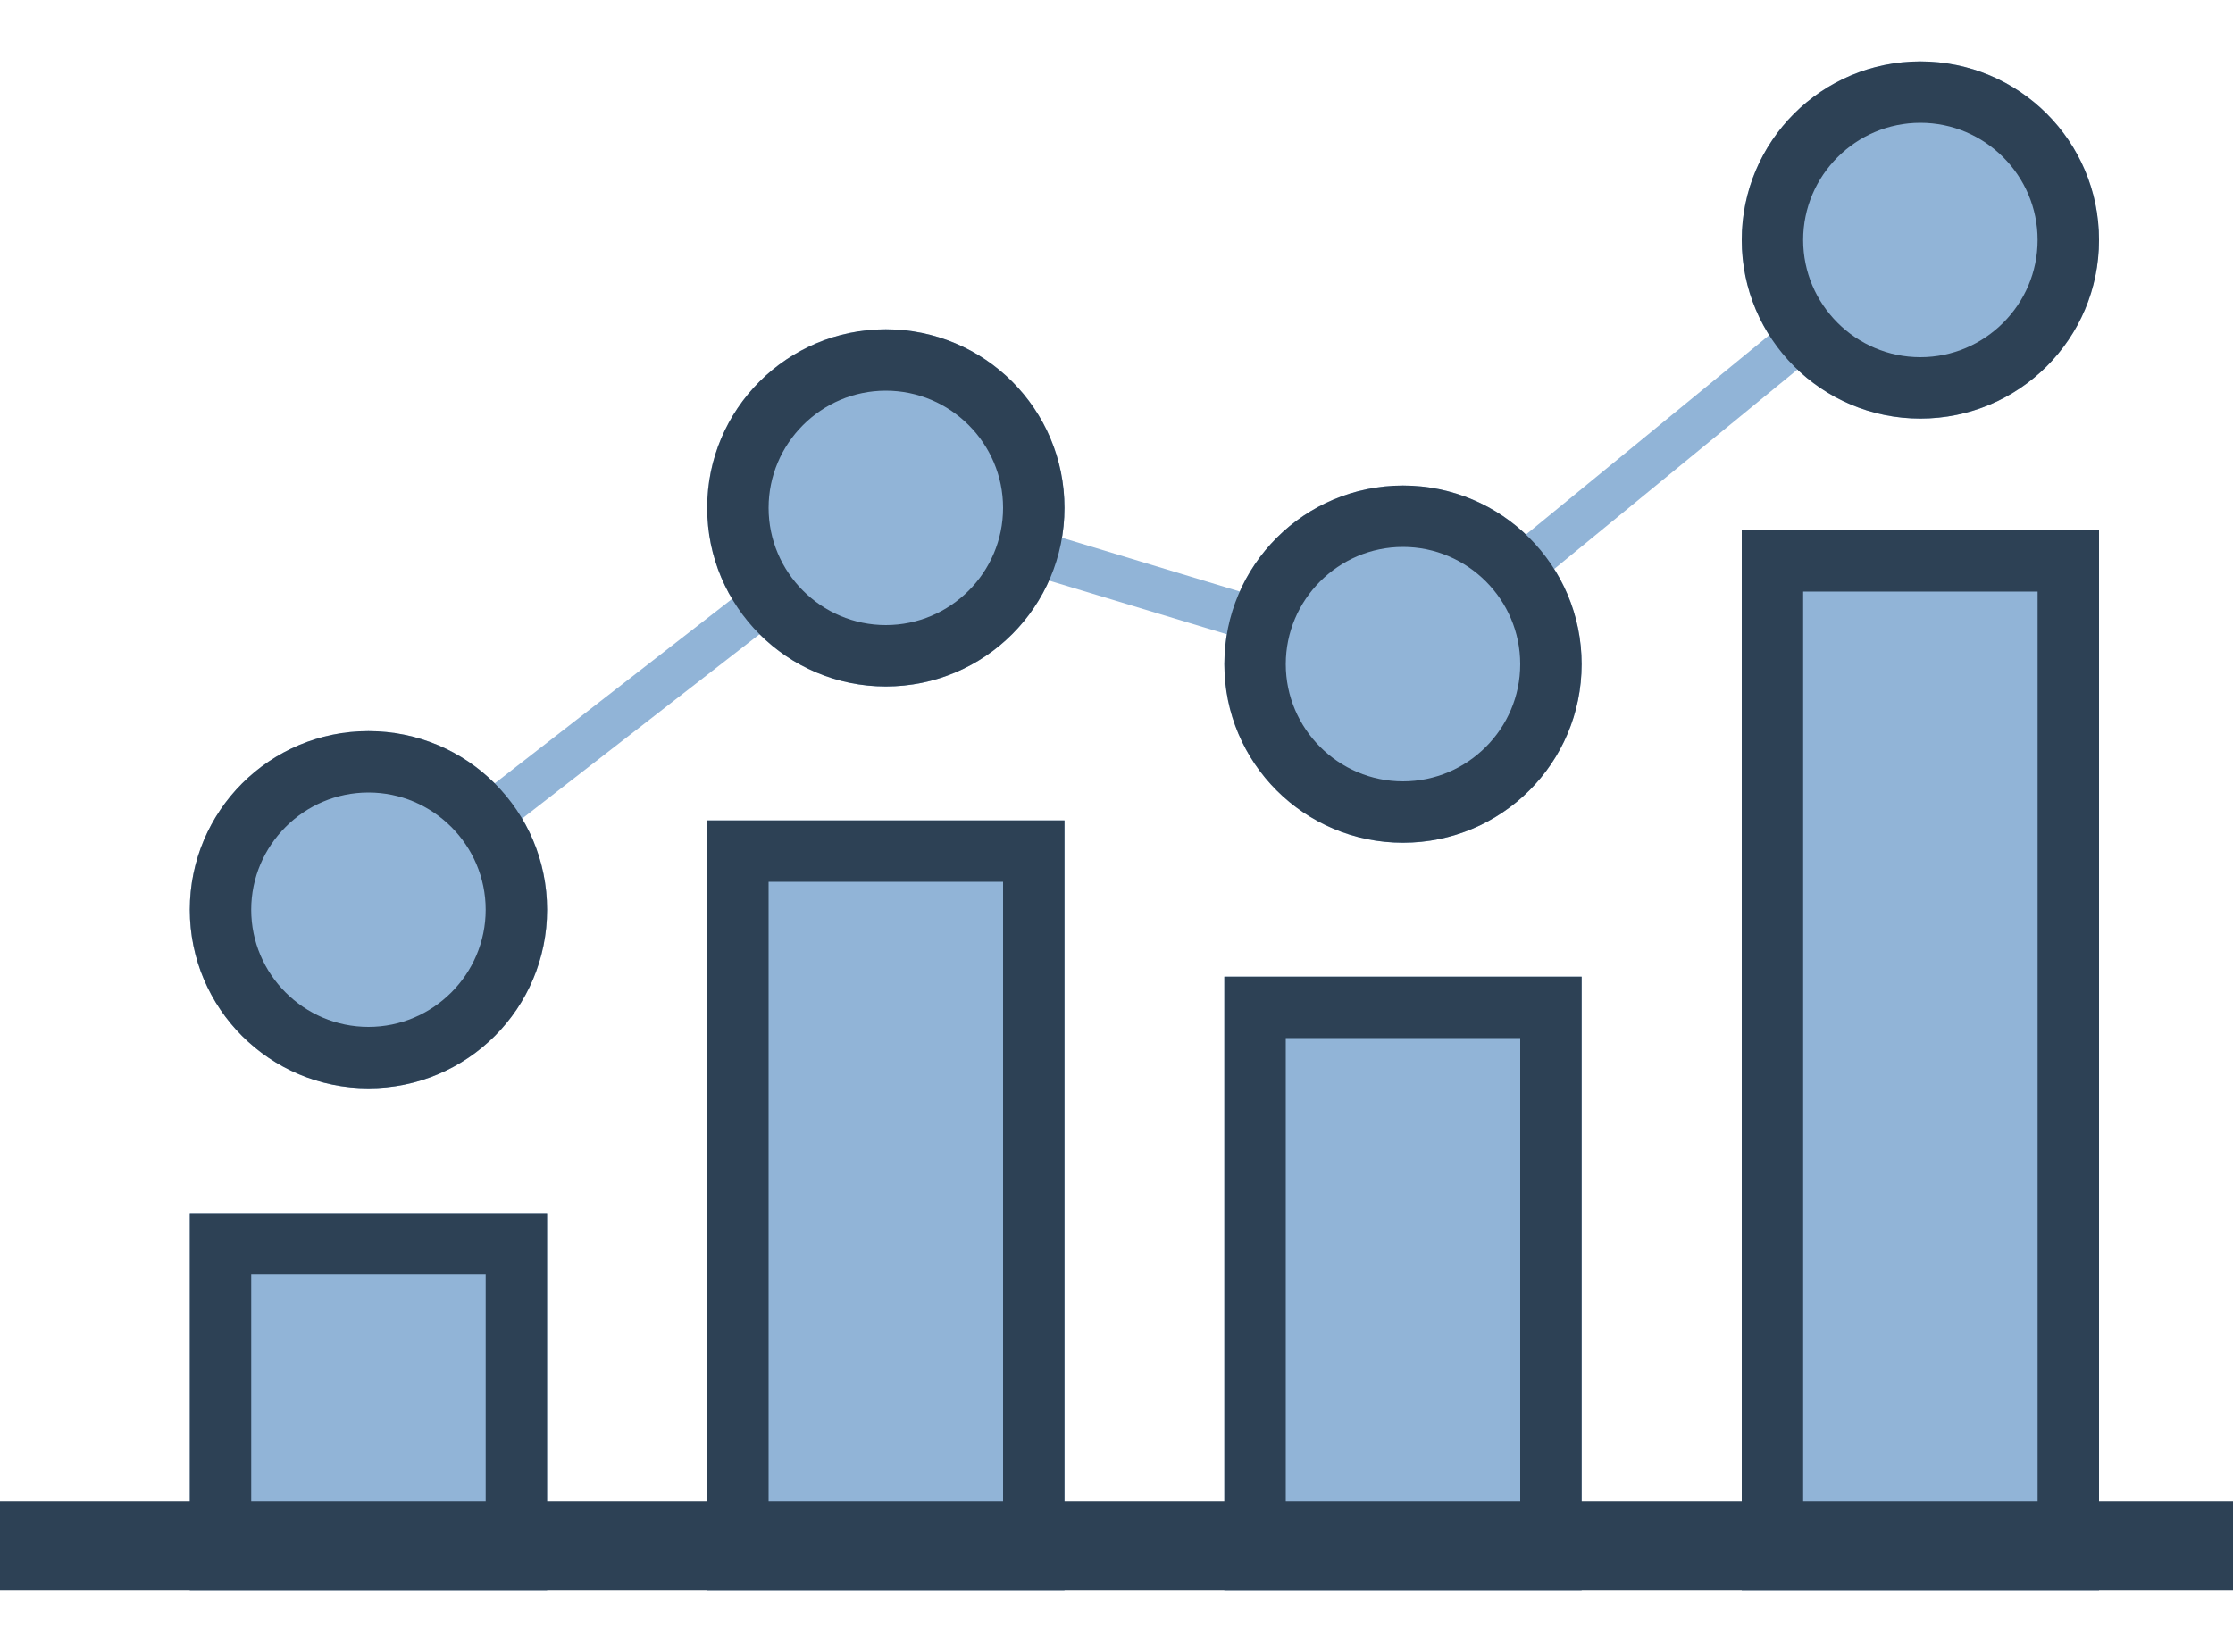
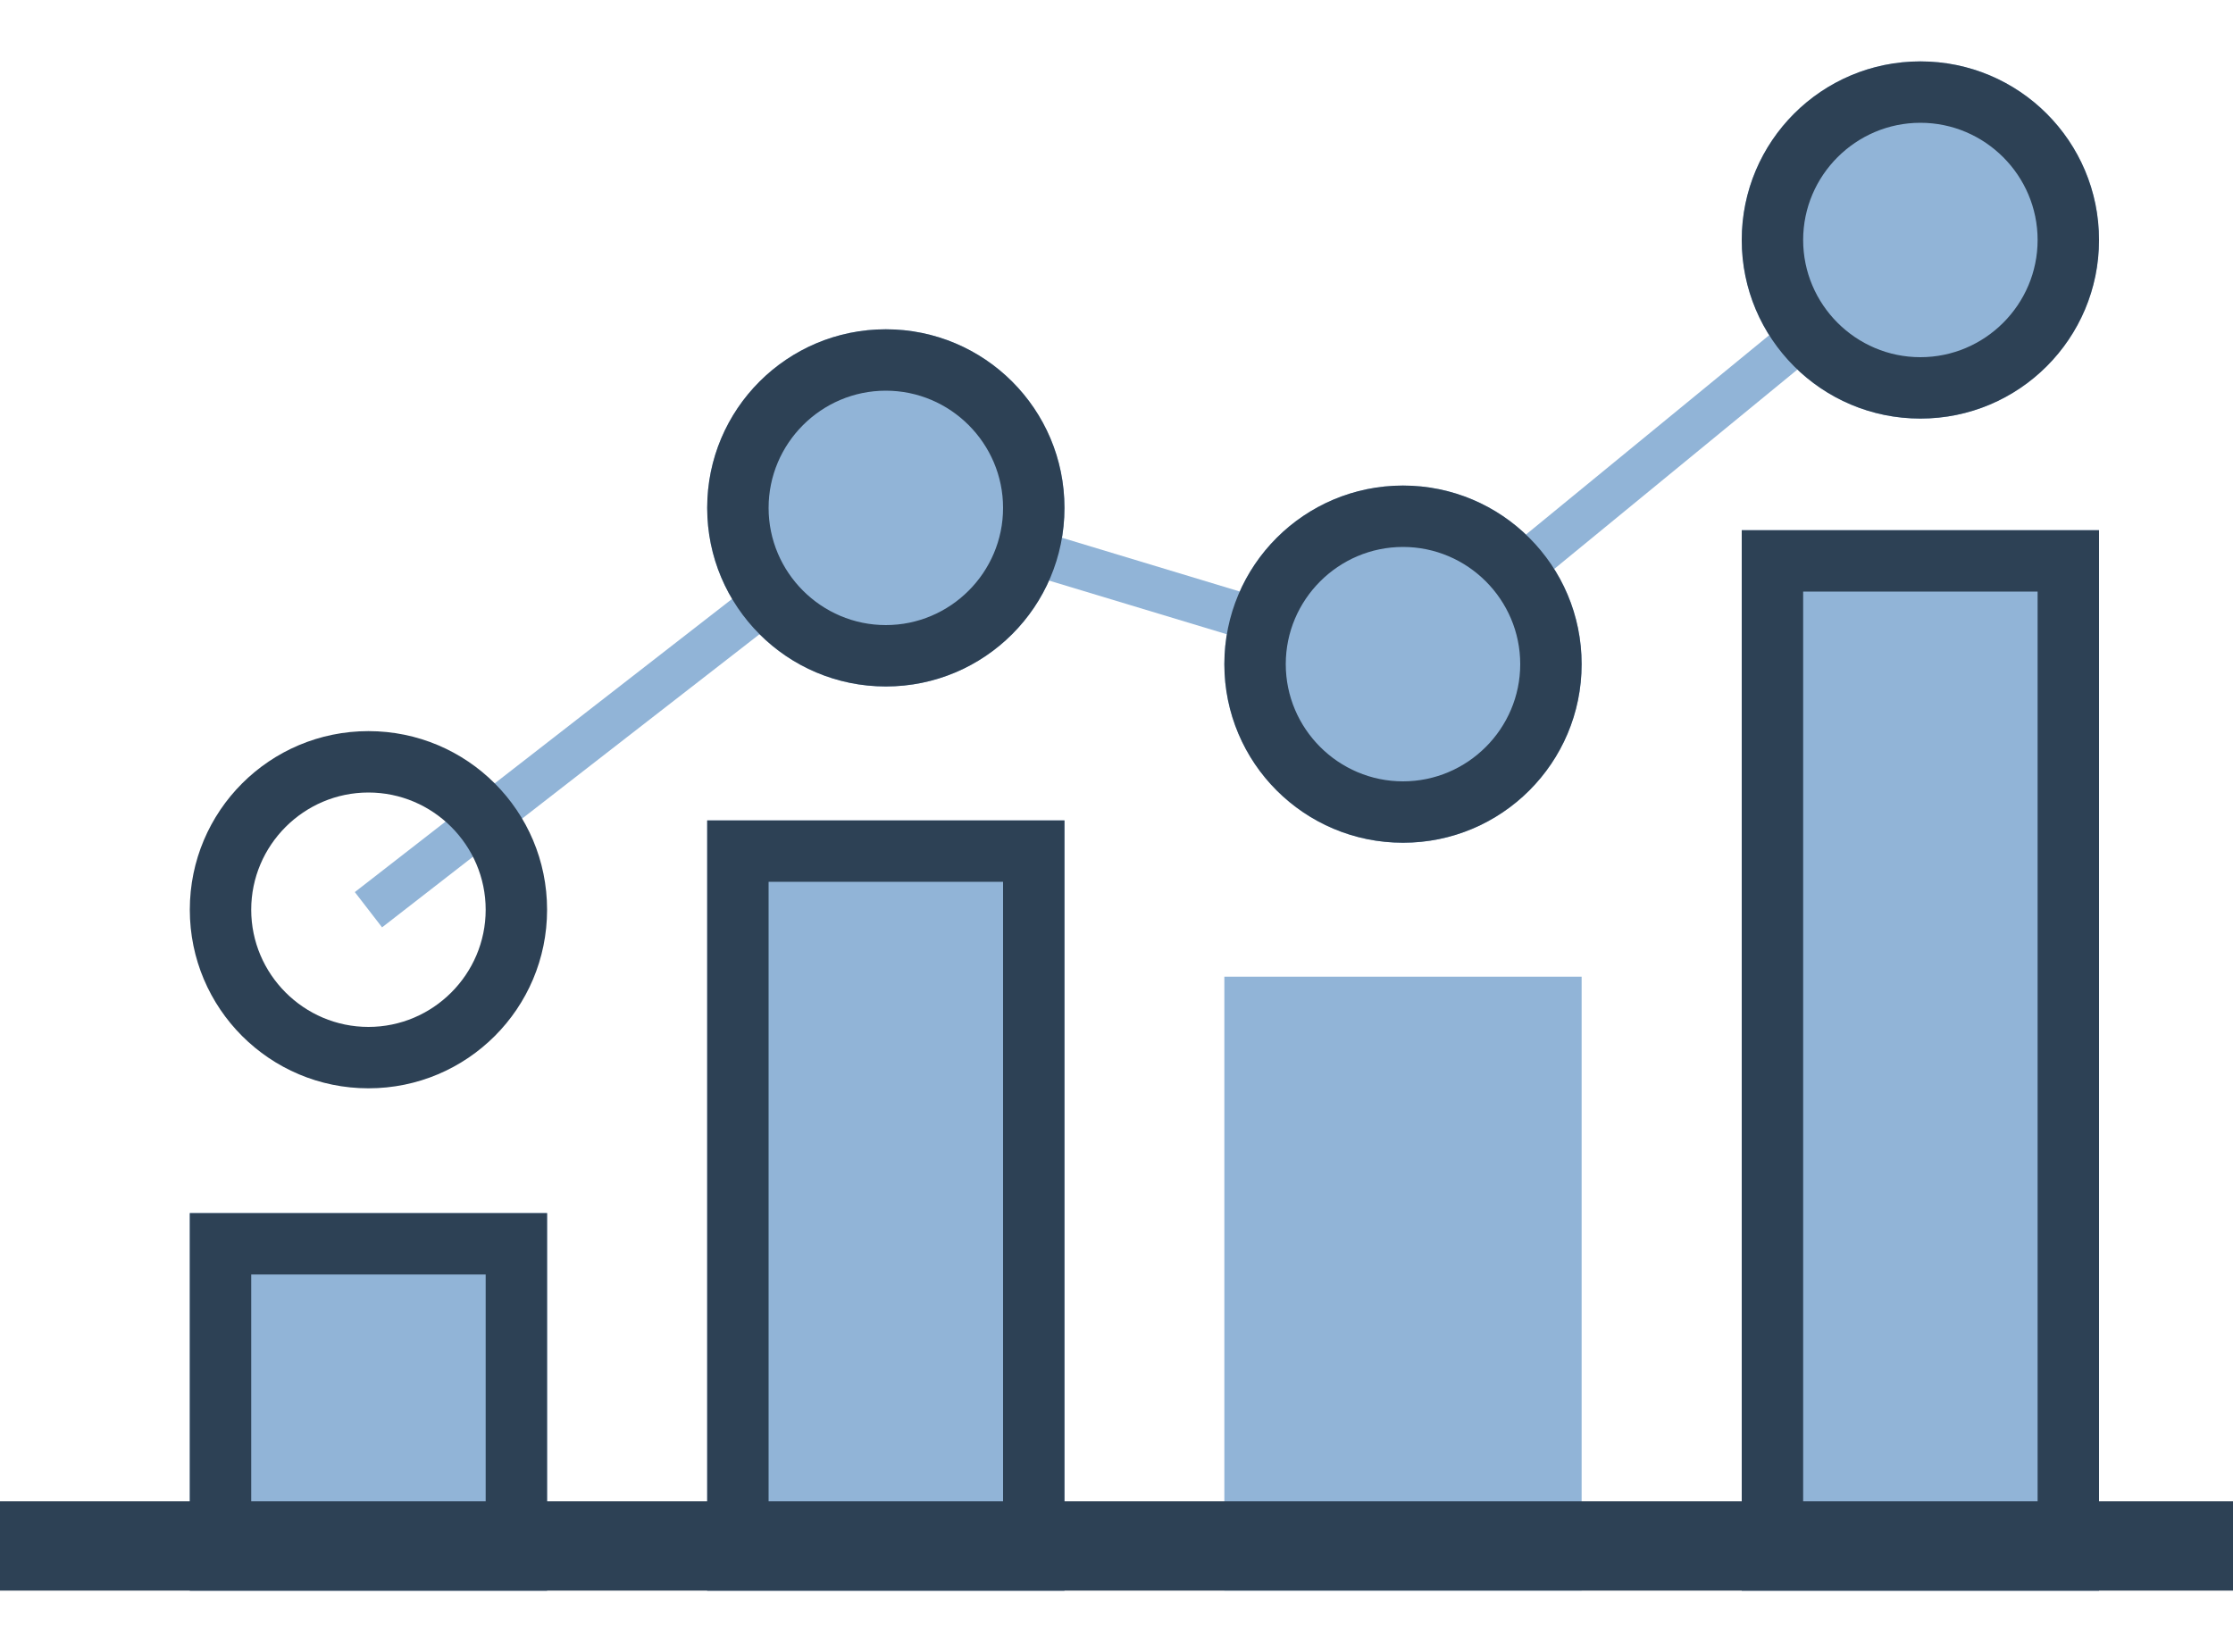
<svg xmlns="http://www.w3.org/2000/svg" viewBox="0 0 100 74" aria-hidden="true" focusable="false">
  <polygon points="17.11 41.54 15.89 39.96 39.46 21.64 62.61 28.64 85.37 9.98 86.63 11.52 63.05 30.86 39.87 23.86 17.11 41.54" fill="#91b4d7" />
-   <circle cx="16.5" cy="40.75" r="8" fill="#91b4d7" />
  <path d="m16.5,35.5c2.89,0,5.25,2.36,5.25,5.25s-2.36,5.25-5.25,5.25-5.25-2.36-5.25-5.25,2.36-5.25,5.25-5.25m0-2.75c-4.42,0-8,3.58-8,8s3.58,8,8,8,8-3.58,8-8-3.58-8-8-8h0Z" fill="#2d4155" />
  <circle cx="39.67" cy="22.75" r="8" fill="#91b4d7" />
  <path d="m39.67,17.5c2.89,0,5.25,2.36,5.25,5.25s-2.36,5.25-5.25,5.25-5.25-2.36-5.25-5.25,2.36-5.25,5.25-5.25m0-2.75c-4.42,0-8,3.58-8,8s3.58,8,8,8,8-3.58,8-8-3.58-8-8-8h0Z" fill="#2d4155" />
  <circle cx="62.83" cy="29.75" r="8" fill="#91b4d7" />
  <path d="m62.83,24.5c2.89,0,5.25,2.36,5.25,5.25s-2.36,5.25-5.25,5.25-5.25-2.36-5.25-5.25,2.36-5.25,5.25-5.25m0-2.75c-4.42,0-8,3.58-8,8s3.58,8,8,8,8-3.58,8-8-3.58-8-8-8h0Z" fill="#2d4155" />
  <circle cx="86" cy="10.75" r="8" fill="#91b4d7" />
  <path d="m86,5.5c2.89,0,5.25,2.36,5.25,5.25s-2.36,5.25-5.25,5.25-5.25-2.36-5.25-5.25,2.36-5.25,5.25-5.25m0-2.75c-4.42,0-8,3.58-8,8s3.58,8,8,8,8-3.58,8-8-3.58-8-8-8h0Z" fill="#2d4155" />
  <rect x="8.5" y="54.34" width="16" height="16.91" fill="#91b4d7" />
  <path d="m21.75,57.09v11.41h-10.5v-11.41h10.5m2.75-2.75H8.5v16.91h16v-16.91h0Z" fill="#2d4155" />
  <rect x="31.67" y="36.75" width="16" height="34.5" fill="#91b4d7" />
  <path d="m44.92,39.5v29h-10.5v-29h10.5m2.75-2.75h-16v34.5h16v-34.5h0Z" fill="#2d4155" />
  <rect x="54.83" y="43.75" width="16" height="27.5" fill="#91b4d7" />
-   <path d="m68.08,46.5v22h-10.5v-22h10.5m2.75-2.75h-16v27.5h16v-27.5h0Z" fill="#2d4155" />
  <rect x="78" y="23.75" width="16" height="47.5" fill="#91b4d7" />
  <path d="m91.25,26.5v42h-10.5V26.5h10.5m2.75-2.75h-16v47.5h16V23.75h0Z" fill="#2d4155" />
  <rect y="67.25" width="100" height="4" fill="#2d4155" />
</svg>